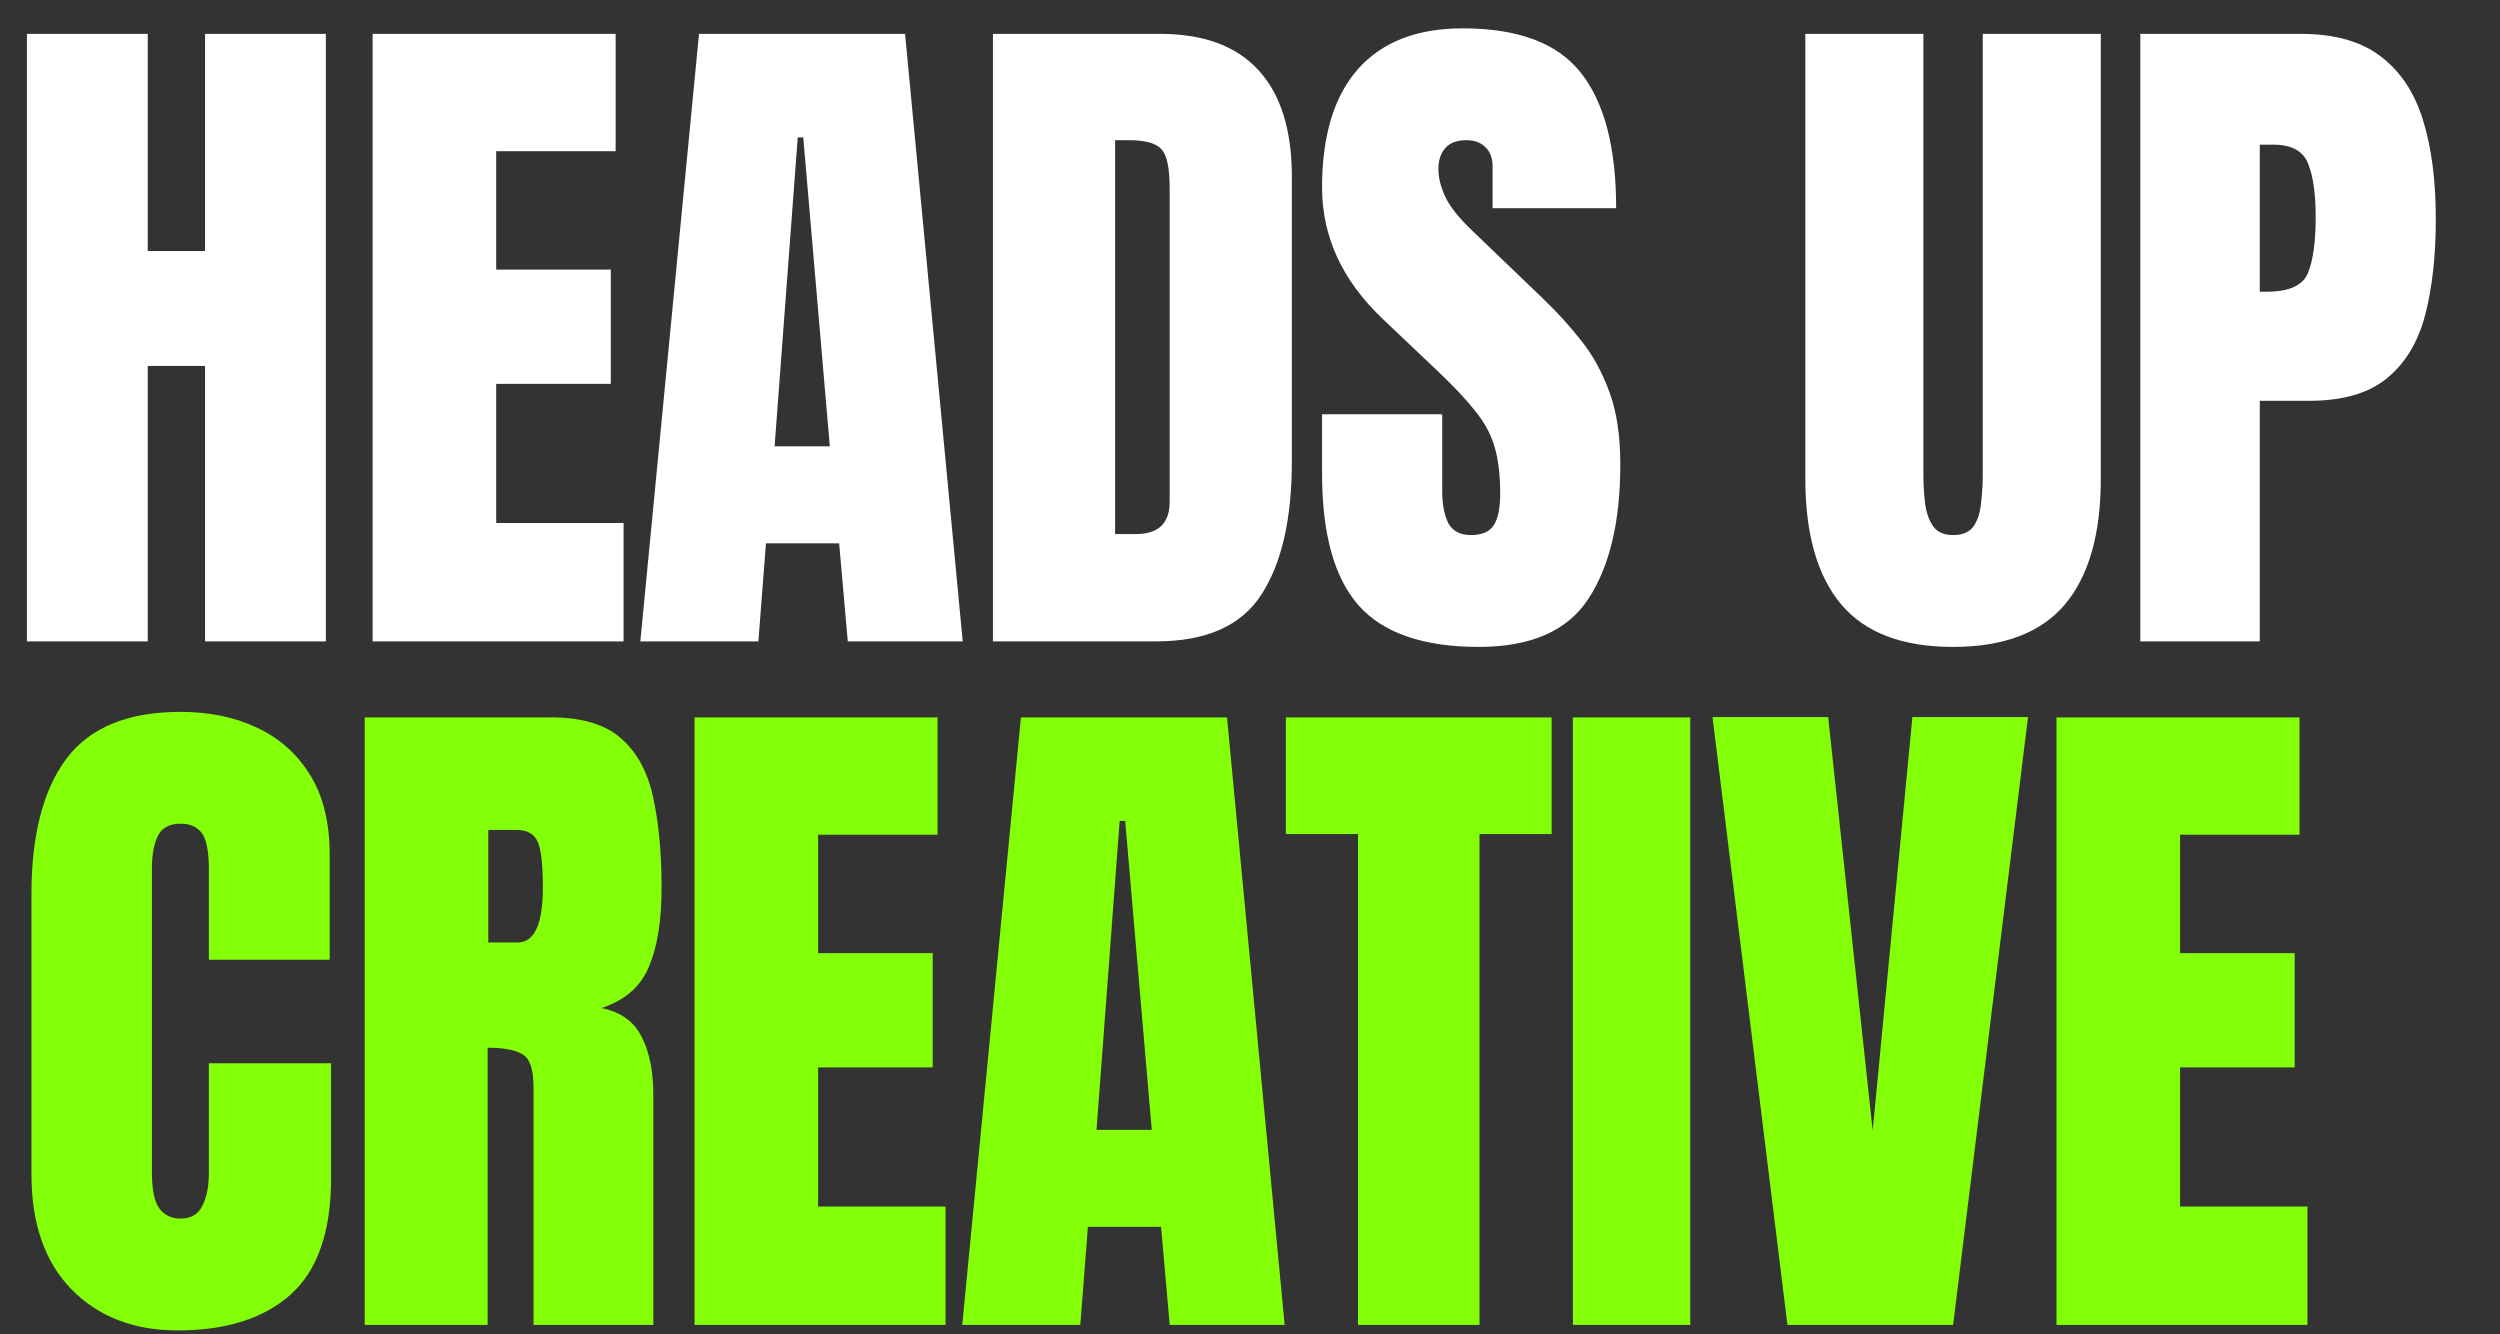
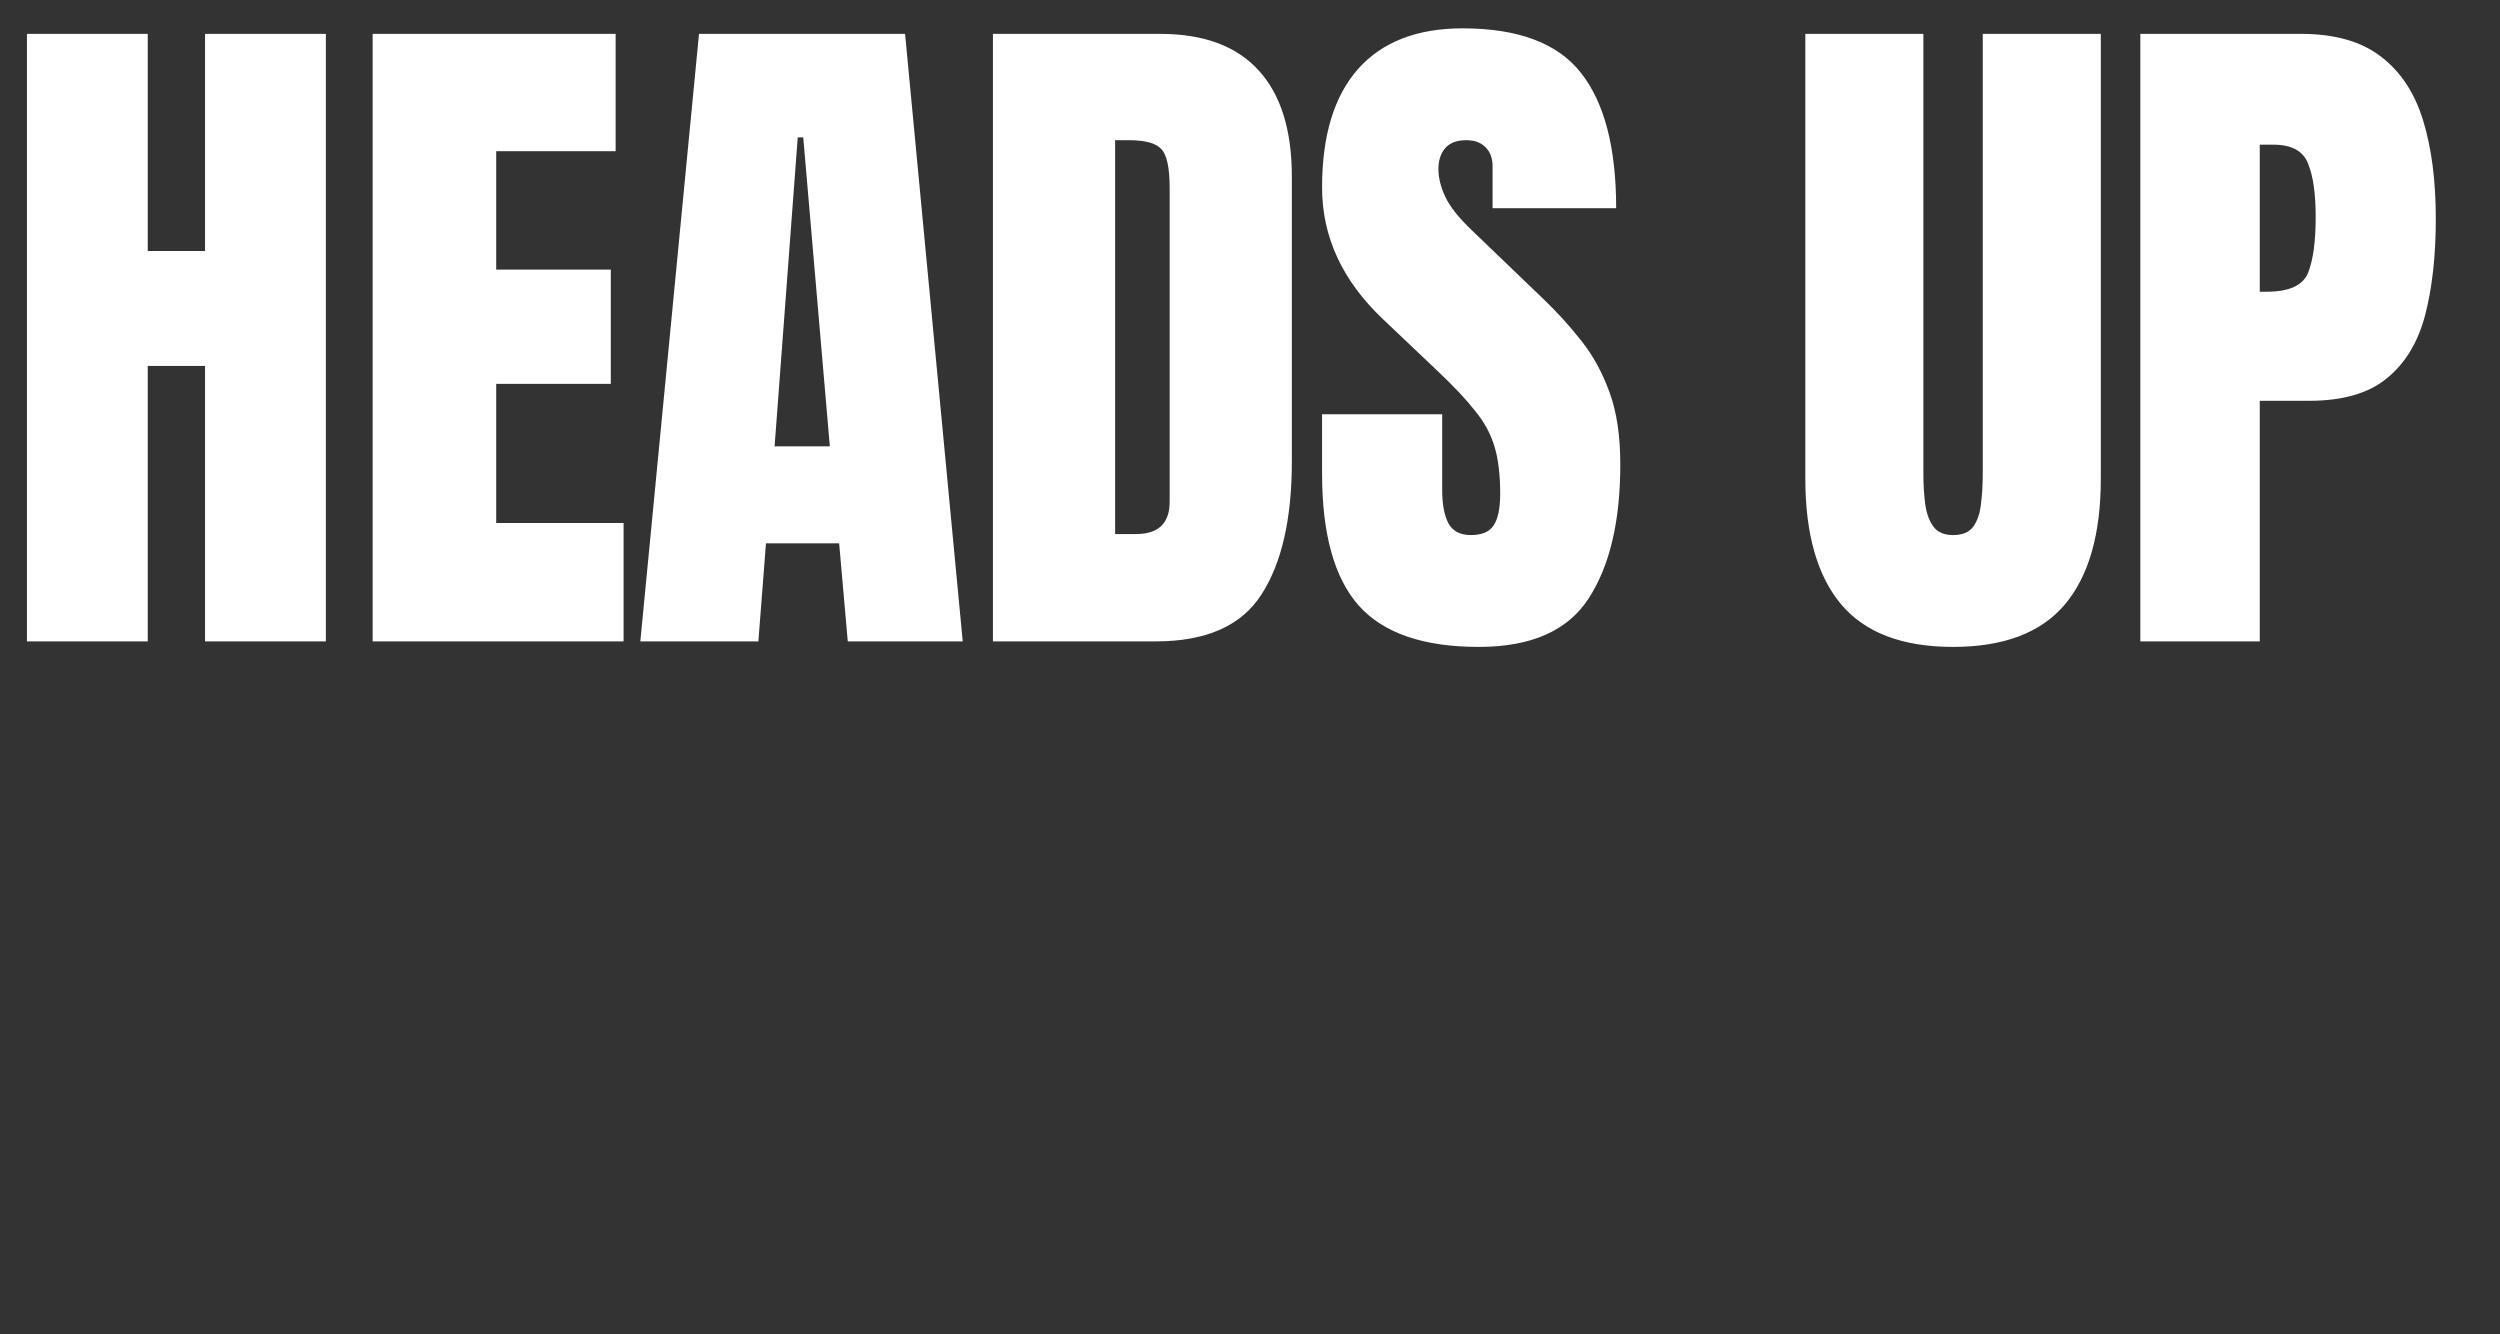
<svg xmlns="http://www.w3.org/2000/svg" width="534" height="285" viewBox="0 0 534 285" fill="none">
  <rect x="0" y="0" width="534" height="285" fill="#333333" stroke="none" />
  <path d="M5.751 137V7.234H31.557V53.611H43.796V7.234H69.602V137H43.796V78.163H31.557V137H5.751ZM79.594 137V7.234H131.5V32.303H105.989V57.592H130.468V81.997H105.989V111.71H133.196V137H79.594ZM136.773 137L149.307 7.234H193.324L205.637 137H181.085L179.242 116.061H163.611L161.989 137H136.773ZM165.454 95.342H177.251L171.574 29.354H170.394L165.454 95.342ZM212.09 137V7.234H247.776C257.115 7.234 264.144 9.84 268.863 15.05C273.581 20.211 275.941 27.781 275.941 37.759V98.513C275.941 110.801 273.778 120.288 269.452 126.973C265.176 133.658 257.656 137 246.891 137H212.09ZM238.191 114.07H242.688C247.456 114.07 249.84 111.76 249.84 107.139V40.192C249.84 35.866 249.25 33.089 248.071 31.86C246.94 30.582 244.605 29.943 241.066 29.943H238.191V114.07ZM315.867 138.18C304.021 138.18 295.468 135.23 290.209 129.332C284.999 123.434 282.394 114.045 282.394 101.167V88.485H308.052V104.706C308.052 107.704 308.494 110.064 309.379 111.784C310.313 113.455 311.91 114.291 314.171 114.291C316.531 114.291 318.153 113.603 319.038 112.227C319.972 110.85 320.439 108.589 320.439 105.443C320.439 101.462 320.045 98.144 319.259 95.49C318.472 92.786 317.096 90.23 315.13 87.822C313.213 85.364 310.534 82.513 307.093 79.269L295.444 68.21C286.744 60.001 282.394 50.612 282.394 40.044C282.394 28.985 284.95 20.555 290.062 14.755C295.223 8.955 302.669 6.055 312.402 6.055C324.297 6.055 332.727 9.225 337.691 15.566C342.705 21.907 345.212 31.541 345.212 44.468H318.816V35.547C318.816 33.777 318.3 32.401 317.268 31.418C316.285 30.435 314.933 29.943 313.213 29.943C311.148 29.943 309.625 30.533 308.642 31.713C307.708 32.843 307.241 34.318 307.241 36.137C307.241 37.955 307.732 39.922 308.715 42.035C309.698 44.149 311.64 46.582 314.54 49.334L329.507 63.712C332.506 66.563 335.258 69.586 337.765 72.781C340.272 75.927 342.287 79.613 343.811 83.84C345.335 88.018 346.097 93.13 346.097 99.176C346.097 111.366 343.836 120.927 339.314 127.857C334.841 134.739 327.025 138.18 315.867 138.18ZM417.176 138.18C406.362 138.18 398.399 135.157 393.287 129.111C388.175 123.016 385.619 114.07 385.619 102.273V7.234H410.835V101.241C410.835 103.403 410.958 105.493 411.204 107.508C411.449 109.474 412.015 111.096 412.899 112.374C413.784 113.652 415.21 114.291 417.176 114.291C419.191 114.291 420.641 113.677 421.526 112.448C422.411 111.17 422.951 109.523 423.148 107.508C423.394 105.493 423.517 103.403 423.517 101.241V7.234H448.732V102.273C448.732 114.07 446.176 123.016 441.065 129.111C435.953 135.157 427.99 138.18 417.176 138.18ZM457.176 137V7.234H491.461C498.637 7.234 504.314 8.832 508.492 12.027C512.72 15.222 515.743 19.769 517.561 25.667C519.38 31.565 520.289 38.594 520.289 46.754C520.289 54.618 519.527 61.475 518.004 67.325C516.48 73.125 513.752 77.622 509.82 80.817C505.937 84.012 500.407 85.61 493.23 85.61H482.687V137H457.176ZM482.687 62.311H484.161C488.978 62.311 491.928 60.959 493.009 58.256C494.09 55.552 494.631 51.571 494.631 46.312C494.631 41.396 494.09 37.611 493.009 34.957C491.977 32.254 489.495 30.902 485.562 30.902H482.687V62.311Z" fill="white" />
-   <path d="M37.98 284.18C28.592 284.18 21.023 281.255 15.271 275.406C9.57 269.556 6.719 261.372 6.719 250.854V190.984C6.719 178.401 9.201 168.767 14.165 162.082C19.179 155.397 27.314 152.055 38.57 152.055C44.715 152.055 50.171 153.185 54.938 155.446C59.755 157.707 63.54 161.099 66.293 165.621C69.046 170.094 70.422 175.747 70.422 182.579V204.993H44.616V185.823C44.616 181.94 44.125 179.335 43.142 178.008C42.158 176.632 40.635 175.943 38.57 175.943C36.162 175.943 34.54 176.828 33.704 178.598C32.868 180.318 32.451 182.628 32.451 185.528V250.485C32.451 254.073 32.967 256.604 33.999 258.079C35.08 259.554 36.604 260.291 38.57 260.291C40.782 260.291 42.331 259.382 43.215 257.563C44.149 255.744 44.616 253.385 44.616 250.485V227.112H70.717V251.665C70.717 263.068 67.841 271.351 62.09 276.512C56.339 281.624 48.303 284.18 37.98 284.18ZM77.907 283V153.234H117.721C124.357 153.234 129.371 154.758 132.762 157.806C136.154 160.804 138.415 165.031 139.546 170.487C140.725 175.894 141.315 182.26 141.315 189.583C141.315 196.662 140.406 202.314 138.587 206.542C136.818 210.769 133.451 213.693 128.486 215.315C132.566 216.151 135.417 218.191 137.039 221.435C138.71 224.63 139.546 228.784 139.546 233.896V283H113.961V232.2C113.961 228.415 113.175 226.08 111.602 225.195C110.078 224.261 107.596 223.794 104.155 223.794V283H77.907ZM104.302 201.307H110.57C114.158 201.307 115.952 197.399 115.952 189.583C115.952 184.521 115.559 181.203 114.772 179.63C113.986 178.057 112.511 177.271 110.348 177.271H104.302V201.307ZM148.358 283V153.234H200.264V178.303H174.753V203.592H199.232V227.997H174.753V257.71H201.96V283H148.358ZM205.537 283L218.072 153.234H262.089L274.402 283H249.849L248.006 262.061H232.375L230.753 283H205.537ZM234.219 241.342H246.015L240.338 175.354H239.158L234.219 241.342ZM290.071 283V178.155H274.661V153.234H331.434V178.155H316.024V283H290.071ZM335.97 283V153.234H361.038V283H335.97ZM381.794 283L365.795 153.161H390.495L400.006 241.49L408.485 153.161H433.185L417.185 283H381.794ZM439.269 283V153.234H491.175V178.303H465.664V203.592H490.143V227.997H465.664V257.71H492.871V283H439.269Z" fill="#83FF07" />
</svg>